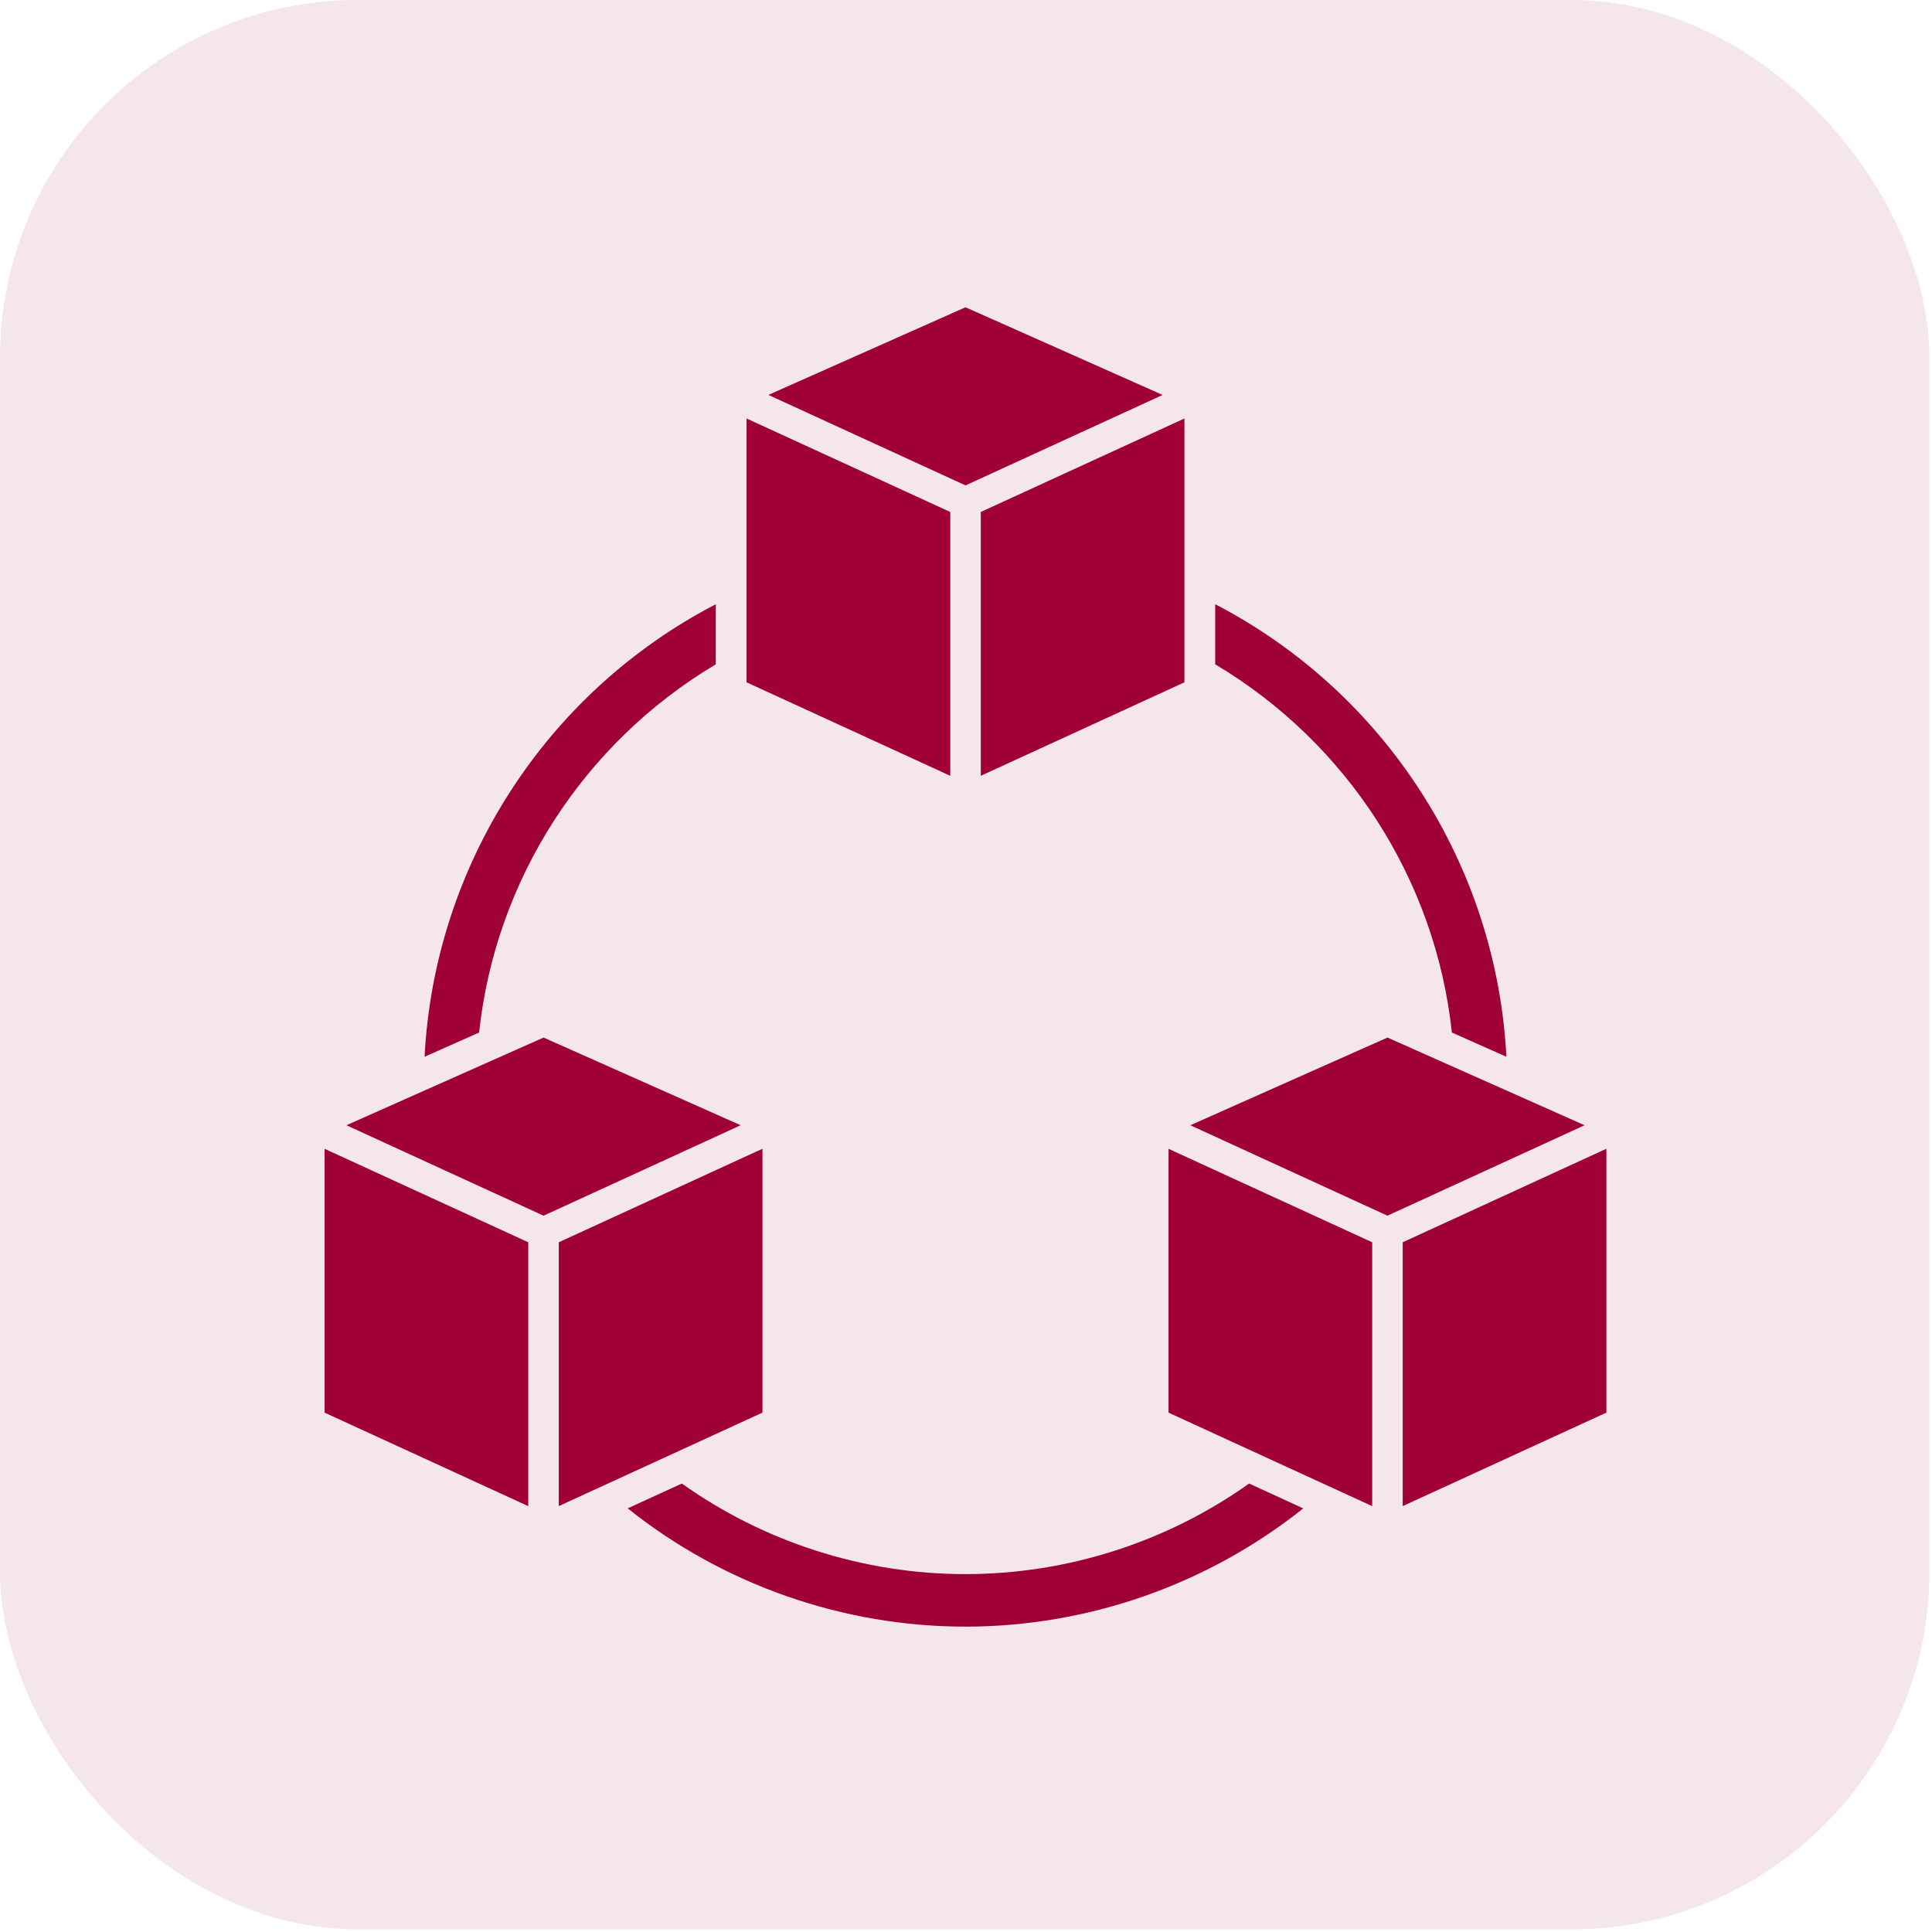
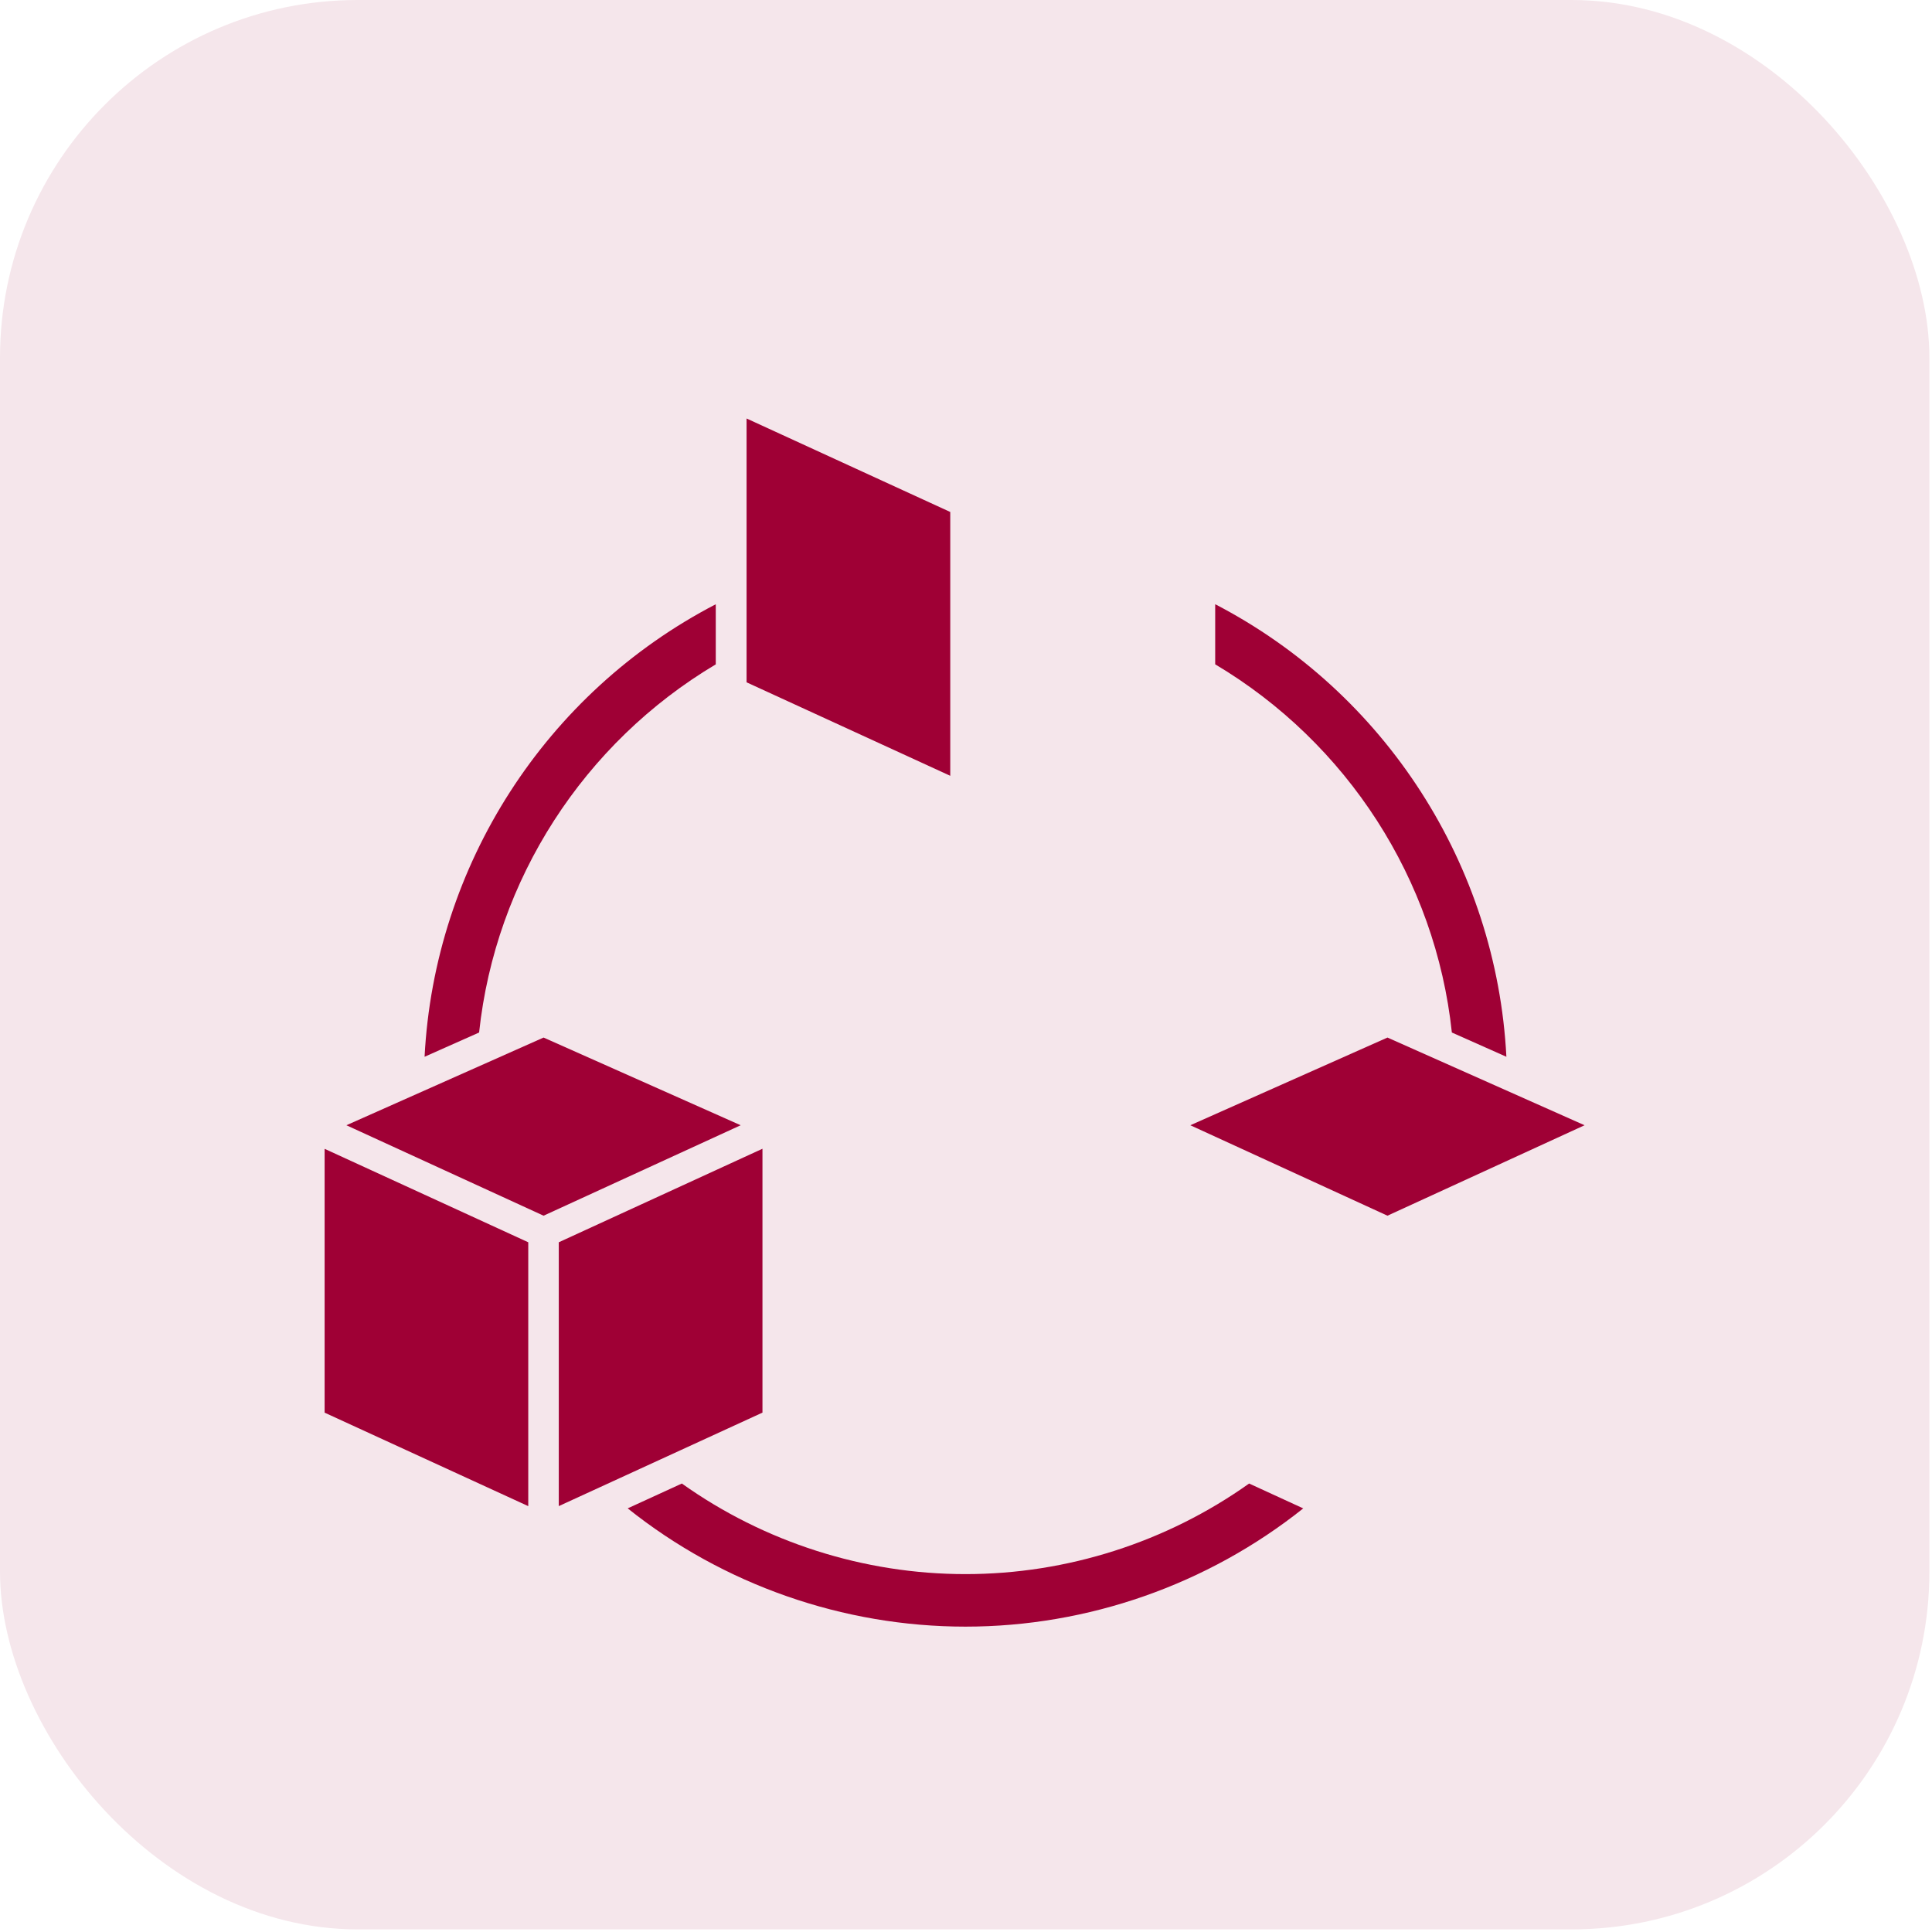
<svg xmlns="http://www.w3.org/2000/svg" width="54" height="54" viewBox="0 0 54 54" fill="none">
  <rect width="53.927" height="53.927" rx="10" fill="#F5E6EB" />
-   <path fill-rule="evenodd" clip-rule="evenodd" d="M27.413 14.31V21.684L33.105 19.071V11.697L27.413 14.31Z" fill="#9F0035" />
  <path fill-rule="evenodd" clip-rule="evenodd" d="M26.56 14.31L20.867 11.697V19.071L26.56 21.684V14.31Z" fill="#9F0035" />
-   <path fill-rule="evenodd" clip-rule="evenodd" d="M21.477 11.038L26.987 13.567L32.496 11.039L26.986 8.588L21.477 11.038Z" fill="#9F0035" />
  <path fill-rule="evenodd" clip-rule="evenodd" d="M15.618 34.722V42.096L21.311 39.483V32.108L15.618 34.722Z" fill="#9F0035" />
  <path fill-rule="evenodd" clip-rule="evenodd" d="M14.765 42.097V34.722L9.073 32.11V39.484L14.765 42.097Z" fill="#9F0035" />
  <path fill-rule="evenodd" clip-rule="evenodd" d="M20.702 31.451L15.193 29L9.682 31.451L15.193 33.979L20.702 31.451Z" fill="#9F0035" />
-   <path fill-rule="evenodd" clip-rule="evenodd" d="M39.206 34.722V42.096L44.899 39.483V32.108L39.206 34.722Z" fill="#9F0035" />
-   <path fill-rule="evenodd" clip-rule="evenodd" d="M38.353 42.097V34.722L32.661 32.11V39.484L38.353 42.097Z" fill="#9F0035" />
  <path fill-rule="evenodd" clip-rule="evenodd" d="M44.289 31.451L38.78 29L33.27 31.451L38.78 33.979L44.289 31.451Z" fill="#9F0035" />
  <path fill-rule="evenodd" clip-rule="evenodd" d="M26.985 45.465C23.564 45.465 20.215 44.294 17.544 42.159L19.058 41.465C21.362 43.105 24.147 43.997 26.985 43.997C29.824 43.997 32.608 43.105 34.913 41.465L36.426 42.16C33.753 44.291 30.407 45.465 26.985 45.465ZM40.58 28.859C40.125 24.586 37.656 20.764 33.965 18.568V16.888C38.721 19.357 41.829 24.186 42.104 29.537L40.58 28.859ZM11.867 29.537C12.143 24.187 15.25 19.357 20.006 16.889V18.569C16.315 20.766 13.847 24.587 13.391 28.859L11.867 29.537Z" fill="#9F0035" />
</svg>